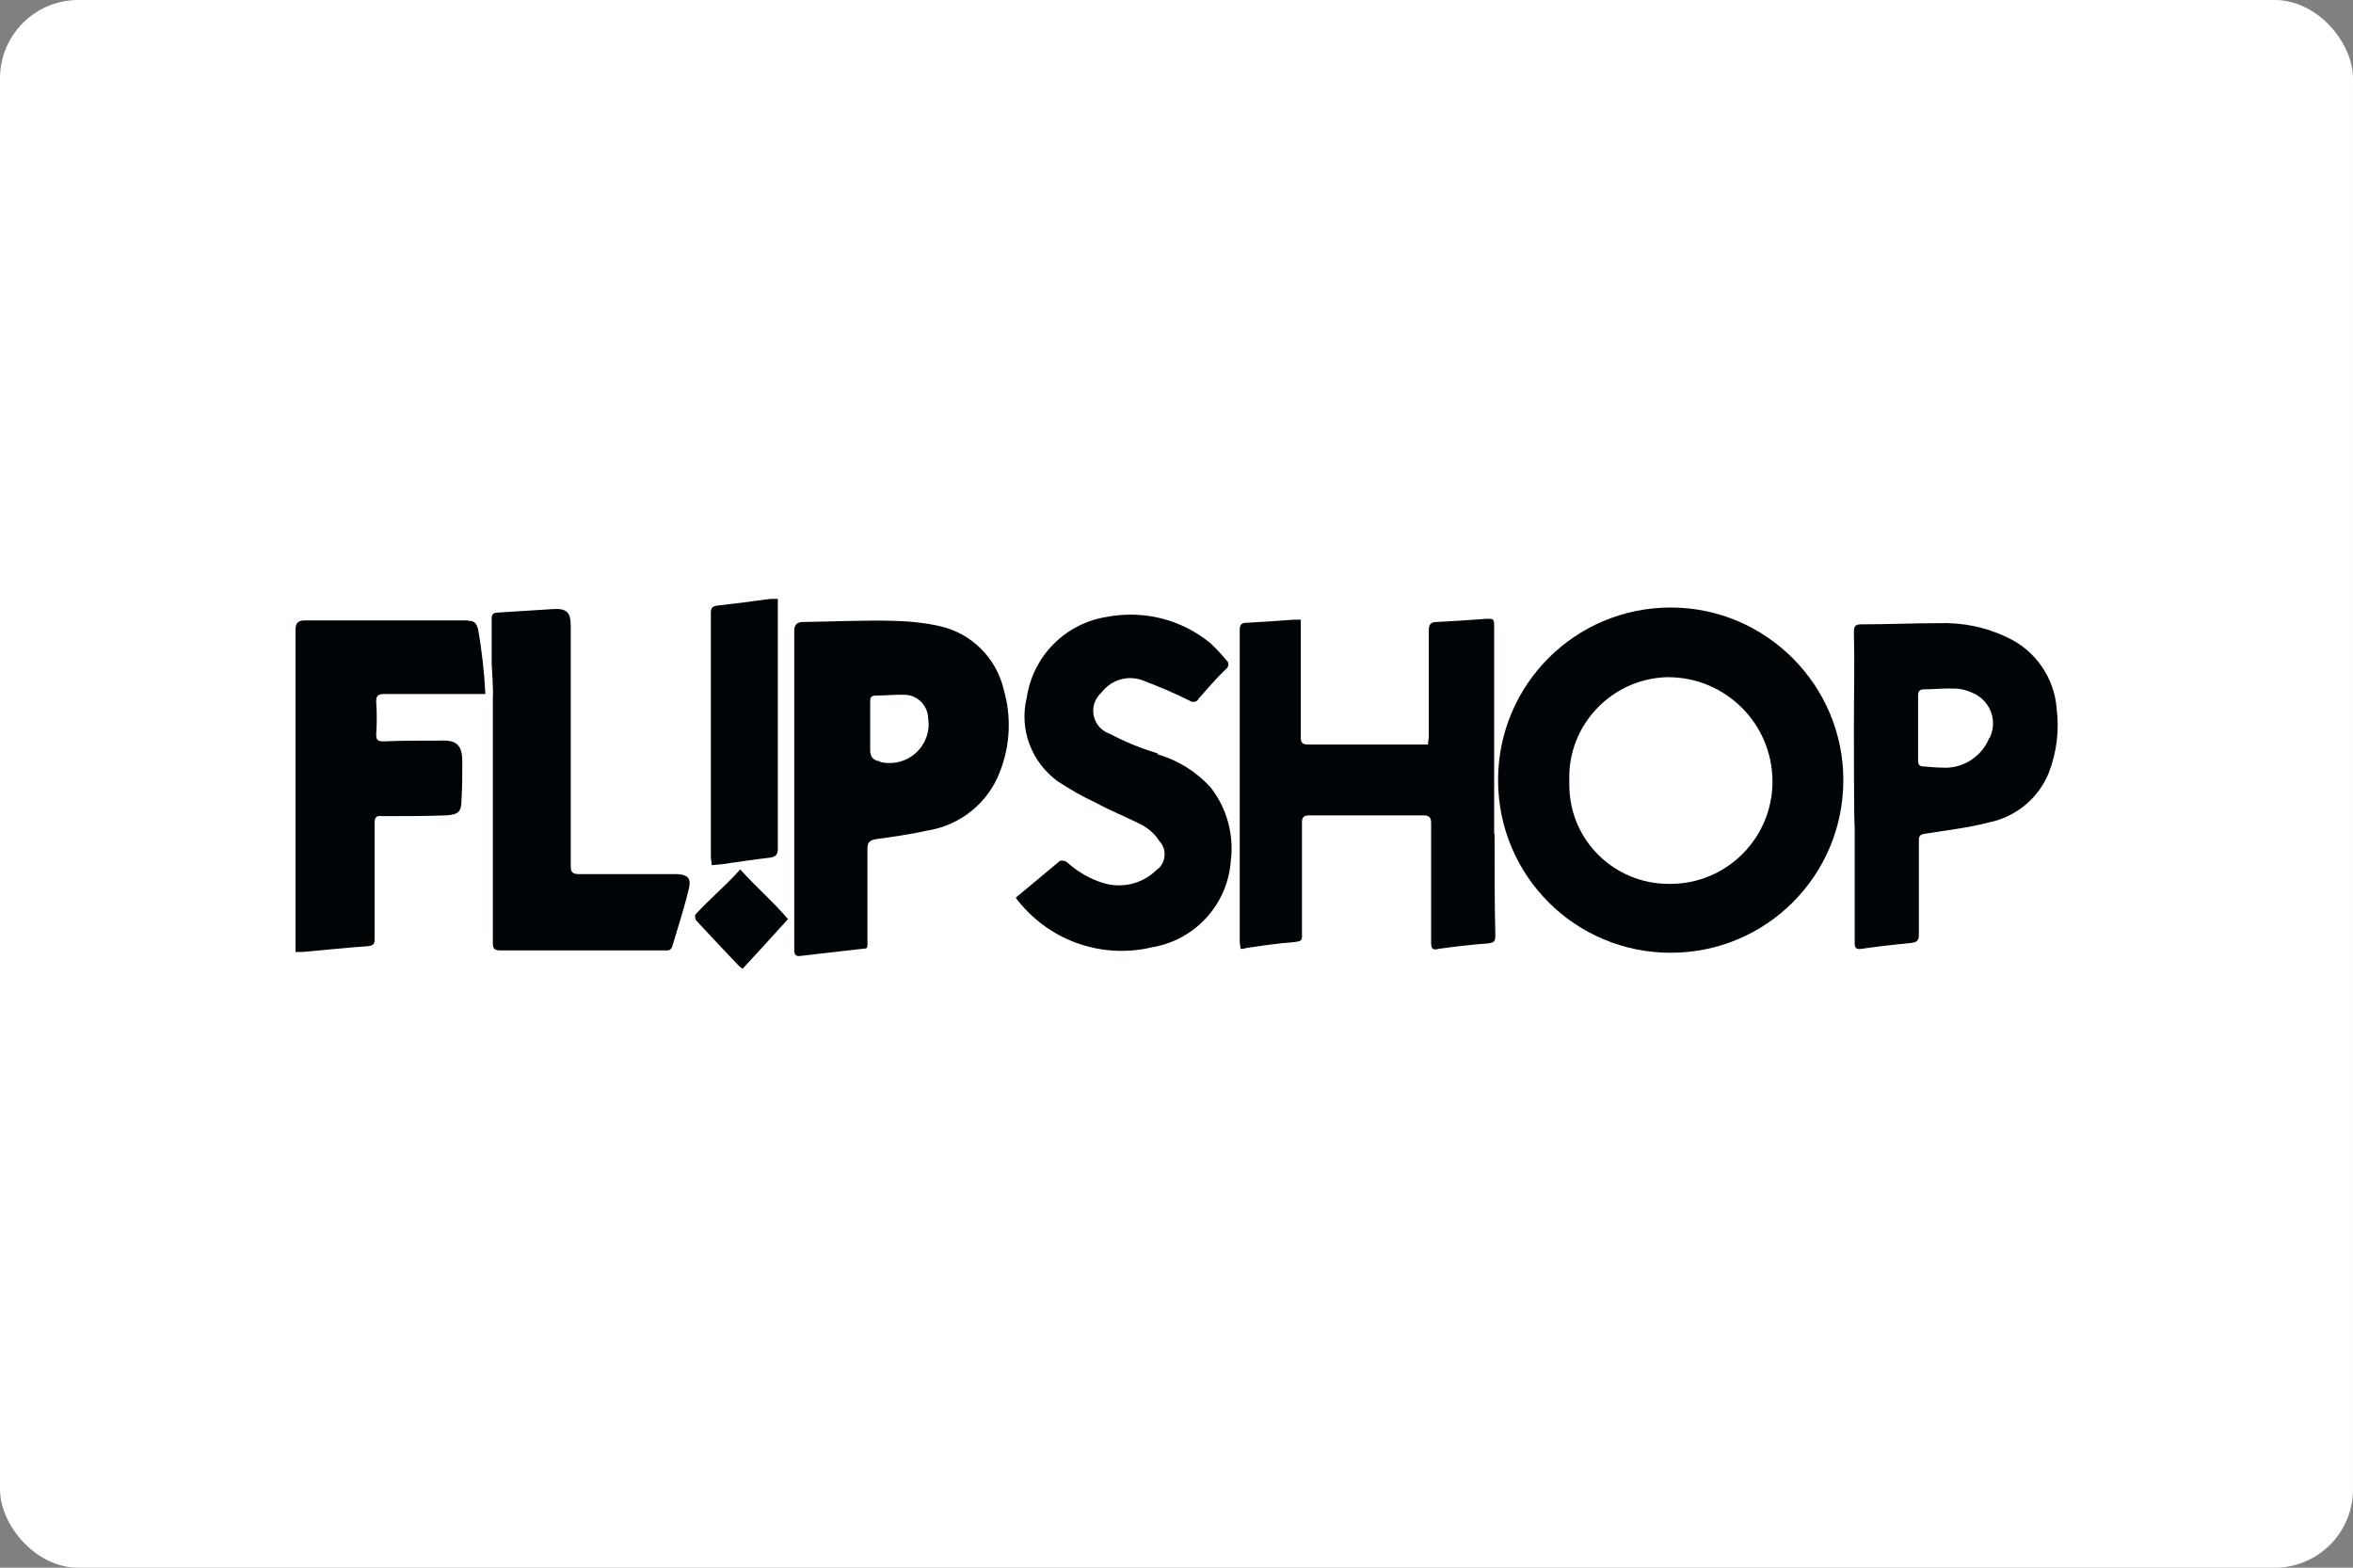
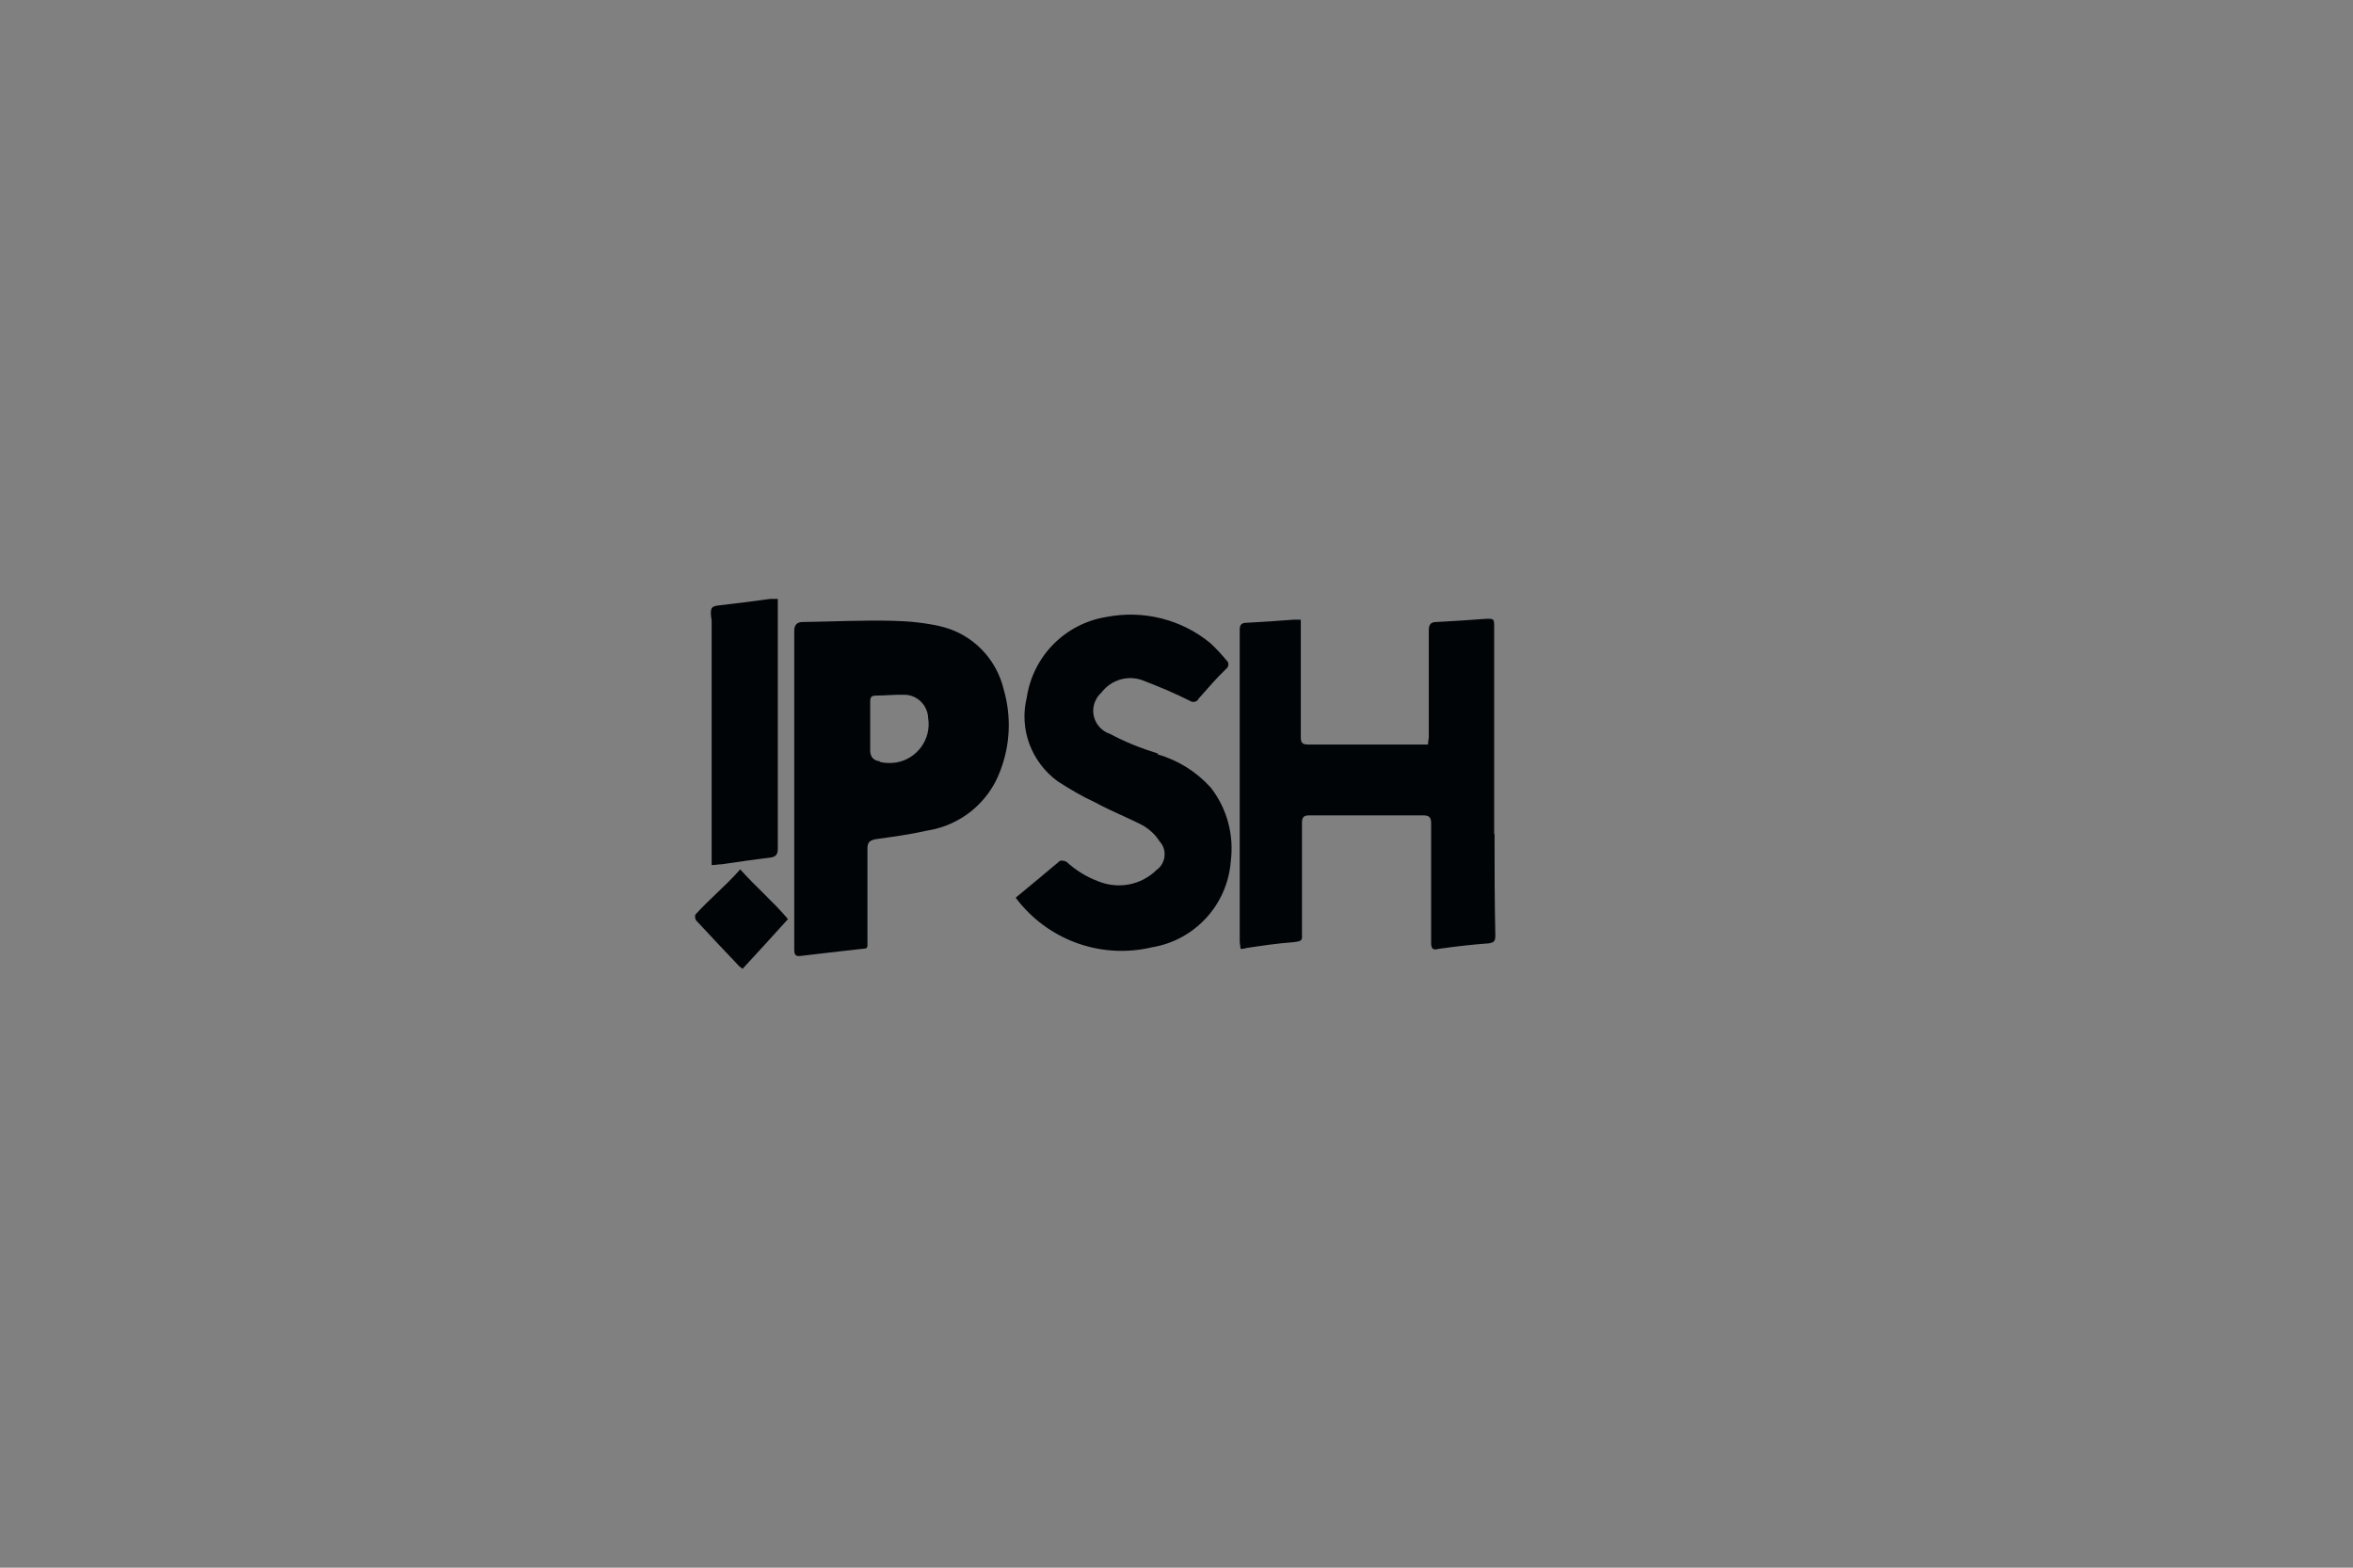
<svg xmlns="http://www.w3.org/2000/svg" viewBox="0 0 60.11 40.05">
  <rect x="0" y="0" width="60.11" height="40.05" fill="#808080" stroke="none" />
  <defs>
    <style>.uuid-243e8aa7-99ea-4842-9cf2-9555b3451246{fill:#000407;}.uuid-05073fc8-d4c6-441f-8d0a-40f3b9a0081b{fill:#fff;}</style>
  </defs>
  <g id="uuid-ee3f4d99-9823-46c5-bf38-7a0bff67724c">
    <g id="uuid-02ed0a9f-a4fe-44a5-b3d8-5640110489fb">
-       <rect class="uuid-05073fc8-d4c6-441f-8d0a-40f3b9a0081b" width="60.11" height="40.05" rx="2" ry="2" />
-     </g>
+       </g>
  </g>
  <g id="uuid-3b94abfe-9991-478e-8036-286929a6218b">
    <g id="uuid-44dbdf75-9729-4786-a913-370f091b588a">
-       <path class="uuid-243e8aa7-99ea-4842-9cf2-9555b3451246" d="M42.68,15.52c-2.44,0-4.41,1.97-4.41,4.41s1.97,4.41,4.41,4.41c2.44,0,4.41-1.97,4.41-4.41,0-2.43-1.98-4.41-4.41-4.41ZM42.63,22.58c-1.39,0-2.53-1.11-2.54-2.51,0-.04,0-.08,0-.12-.05-1.42,1.07-2.6,2.48-2.65.02,0,.04,0,.06,0,1.46.01,2.64,1.19,2.65,2.65.01,1.44-1.15,2.62-2.59,2.63-.02,0-.03,0-.05,0h0Z" />
-       <path class="uuid-243e8aa7-99ea-4842-9cf2-9555b3451246" d="M11.96,15.85h-4.19q-.22,0-.22.22v8.25h.17c.57-.05,1.13-.11,1.7-.15.14-.02.15-.08.15-.19v-2.96c0-.14.05-.19.19-.17.54,0,1.1,0,1.64-.02.31-.02.39-.09.39-.4.02-.32.02-.65.02-.97,0-.42-.14-.56-.56-.54-.48,0-.97,0-1.45.02-.14,0-.19-.03-.19-.17.02-.28.02-.57,0-.85,0-.14.05-.19.19-.19h2.6c-.03-.56-.09-1.12-.19-1.67-.05-.16-.11-.2-.25-.2Z" />
-       <path class="uuid-243e8aa7-99ea-4842-9cf2-9555b3451246" d="M17.3,22.33h-2.52c-.15,0-.2-.05-.2-.2v-6.14c0-.36-.11-.45-.46-.43-.46.03-.94.06-1.41.09-.11,0-.15.05-.15.15v1.15s.05.8.03.85v6.28c0,.15.03.2.2.2h4.26c.06,0,.1-.04.12-.09.15-.5.31-.99.43-1.5.06-.25-.03-.34-.29-.36Z" />
      <path class="uuid-243e8aa7-99ea-4842-9cf2-9555b3451246" d="M38.17,21.31v-5.28c0-.22,0-.23-.22-.22-.42.03-.84.06-1.25.08-.15,0-.2.06-.2.22v2.71c0,.06-.02.12-.02.2h-3.06c-.17,0-.19-.06-.19-.2v-2.99h-.17c-.4.03-.82.06-1.22.08-.12,0-.17.05-.17.17v7.97c0,.06.02.12.02.19.05,0,.09,0,.14-.02.4-.06.8-.12,1.21-.15.25-.03.22-.05.22-.25v-2.8c0-.15.05-.19.19-.19h2.91c.15,0,.2.05.2.2v3.06c0,.15.05.19.19.15.43-.06.85-.11,1.28-.14.14-.02.17-.06.17-.2-.02-.88-.02-1.73-.02-2.6Z" />
      <path class="uuid-243e8aa7-99ea-4842-9cf2-9555b3451246" d="M24.03,16c-.4-.09-.8-.13-1.21-.14-.77-.02-1.53.02-2.31.03q-.22,0-.22.22v8.14c0,.14.03.19.17.17.48-.06.97-.11,1.47-.17.26-.03.23.02.23-.26v-2.32c0-.15.06-.2.2-.23.43-.06.88-.12,1.32-.22.85-.13,1.57-.71,1.87-1.52.26-.67.29-1.4.09-2.09-.19-.8-.82-1.43-1.62-1.61ZM22.48,19.45q-.25-.03-.25-.28v-1.25c0-.11.03-.15.15-.15.25,0,.48-.03.73-.02.32,0,.59.27.6.59.09.54-.28,1.05-.82,1.14-.14.02-.29.02-.42-.02Z" />
      <path class="uuid-243e8aa7-99ea-4842-9cf2-9555b3451246" d="M29.58,19.25c-.42-.13-.83-.29-1.22-.5-.33-.11-.51-.46-.4-.79.04-.11.1-.2.18-.27.26-.34.71-.46,1.1-.29.39.15.77.31,1.15.5.07.05.17.04.22-.03,0,0,0,0,0-.01.23-.26.46-.53.71-.77.06-.04.08-.13.04-.19,0,0-.01-.02-.02-.02-.13-.16-.27-.31-.42-.45-.74-.61-1.71-.85-2.65-.67-1.06.17-1.88,1-2.04,2.06-.2.81.12,1.65.79,2.14.31.2.63.39.96.54.4.22.84.39,1.24.6.16.1.3.23.4.39.19.2.17.52-.03.7-.02.01-.03.03-.05.04-.39.38-.96.49-1.47.29-.3-.11-.58-.28-.82-.5-.05-.03-.11-.04-.17-.03-.37.31-.74.62-1.13.94.02.04.05.07.08.11.82,1.01,2.14,1.46,3.4,1.16,1.09-.18,1.92-1.08,2.01-2.18.09-.68-.09-1.36-.51-1.9-.37-.41-.84-.7-1.36-.85Z" />
-       <path class="uuid-243e8aa7-99ea-4842-9cf2-9555b3451246" d="M18.18,22.1c.09,0,.17-.02.25-.02.42-.06.82-.12,1.24-.17.15-.02.2-.08.2-.23v-6.38h-.19c-.45.06-.9.12-1.35.17-.14.02-.17.06-.17.2v6.21c0,.08.02.14.02.22Z" />
+       <path class="uuid-243e8aa7-99ea-4842-9cf2-9555b3451246" d="M18.18,22.1c.09,0,.17-.02.25-.02.42-.06.82-.12,1.24-.17.15-.02.2-.08.2-.23v-6.38h-.19c-.45.06-.9.12-1.35.17-.14.02-.17.06-.17.2c0,.08.02.14.02.22Z" />
      <path class="uuid-243e8aa7-99ea-4842-9cf2-9555b3451246" d="M18.91,22.21c-.4.45-.77.74-1.15,1.16-.01.05,0,.1.02.14.37.4.74.79,1.11,1.18.02.02.05.03.08.06.39-.42.77-.84,1.16-1.27-.39-.46-.8-.8-1.22-1.27Z" />
-       <path class="uuid-243e8aa7-99ea-4842-9cf2-9555b3451246" d="M52.54,18.1c-.06-.78-.54-1.48-1.25-1.81-.55-.27-1.15-.39-1.76-.37-.65,0-1.32.03-1.97.03-.15,0-.2.03-.2.19.02.82,0,1.62,0,2.45v.17s0,2.34.02,2.34v2.99c0,.12.03.17.17.15.42-.06.84-.11,1.27-.15.15-.02.2-.06.2-.22v-2.4c0-.11.03-.15.15-.17.56-.09,1.1-.15,1.64-.29.69-.14,1.27-.62,1.53-1.27.2-.52.27-1.08.2-1.63ZM50.82,18.85c-.2.49-.69.8-1.22.76-.15,0-.31-.02-.46-.03-.11,0-.14-.05-.14-.15v-.85h0v-.8c0-.11.03-.17.15-.17.25,0,.5-.03.76-.02.17,0,.33.04.48.11.43.18.64.67.46,1.1,0,.02-.02.04-.03.06h0Z" />
    </g>
  </g>
</svg>